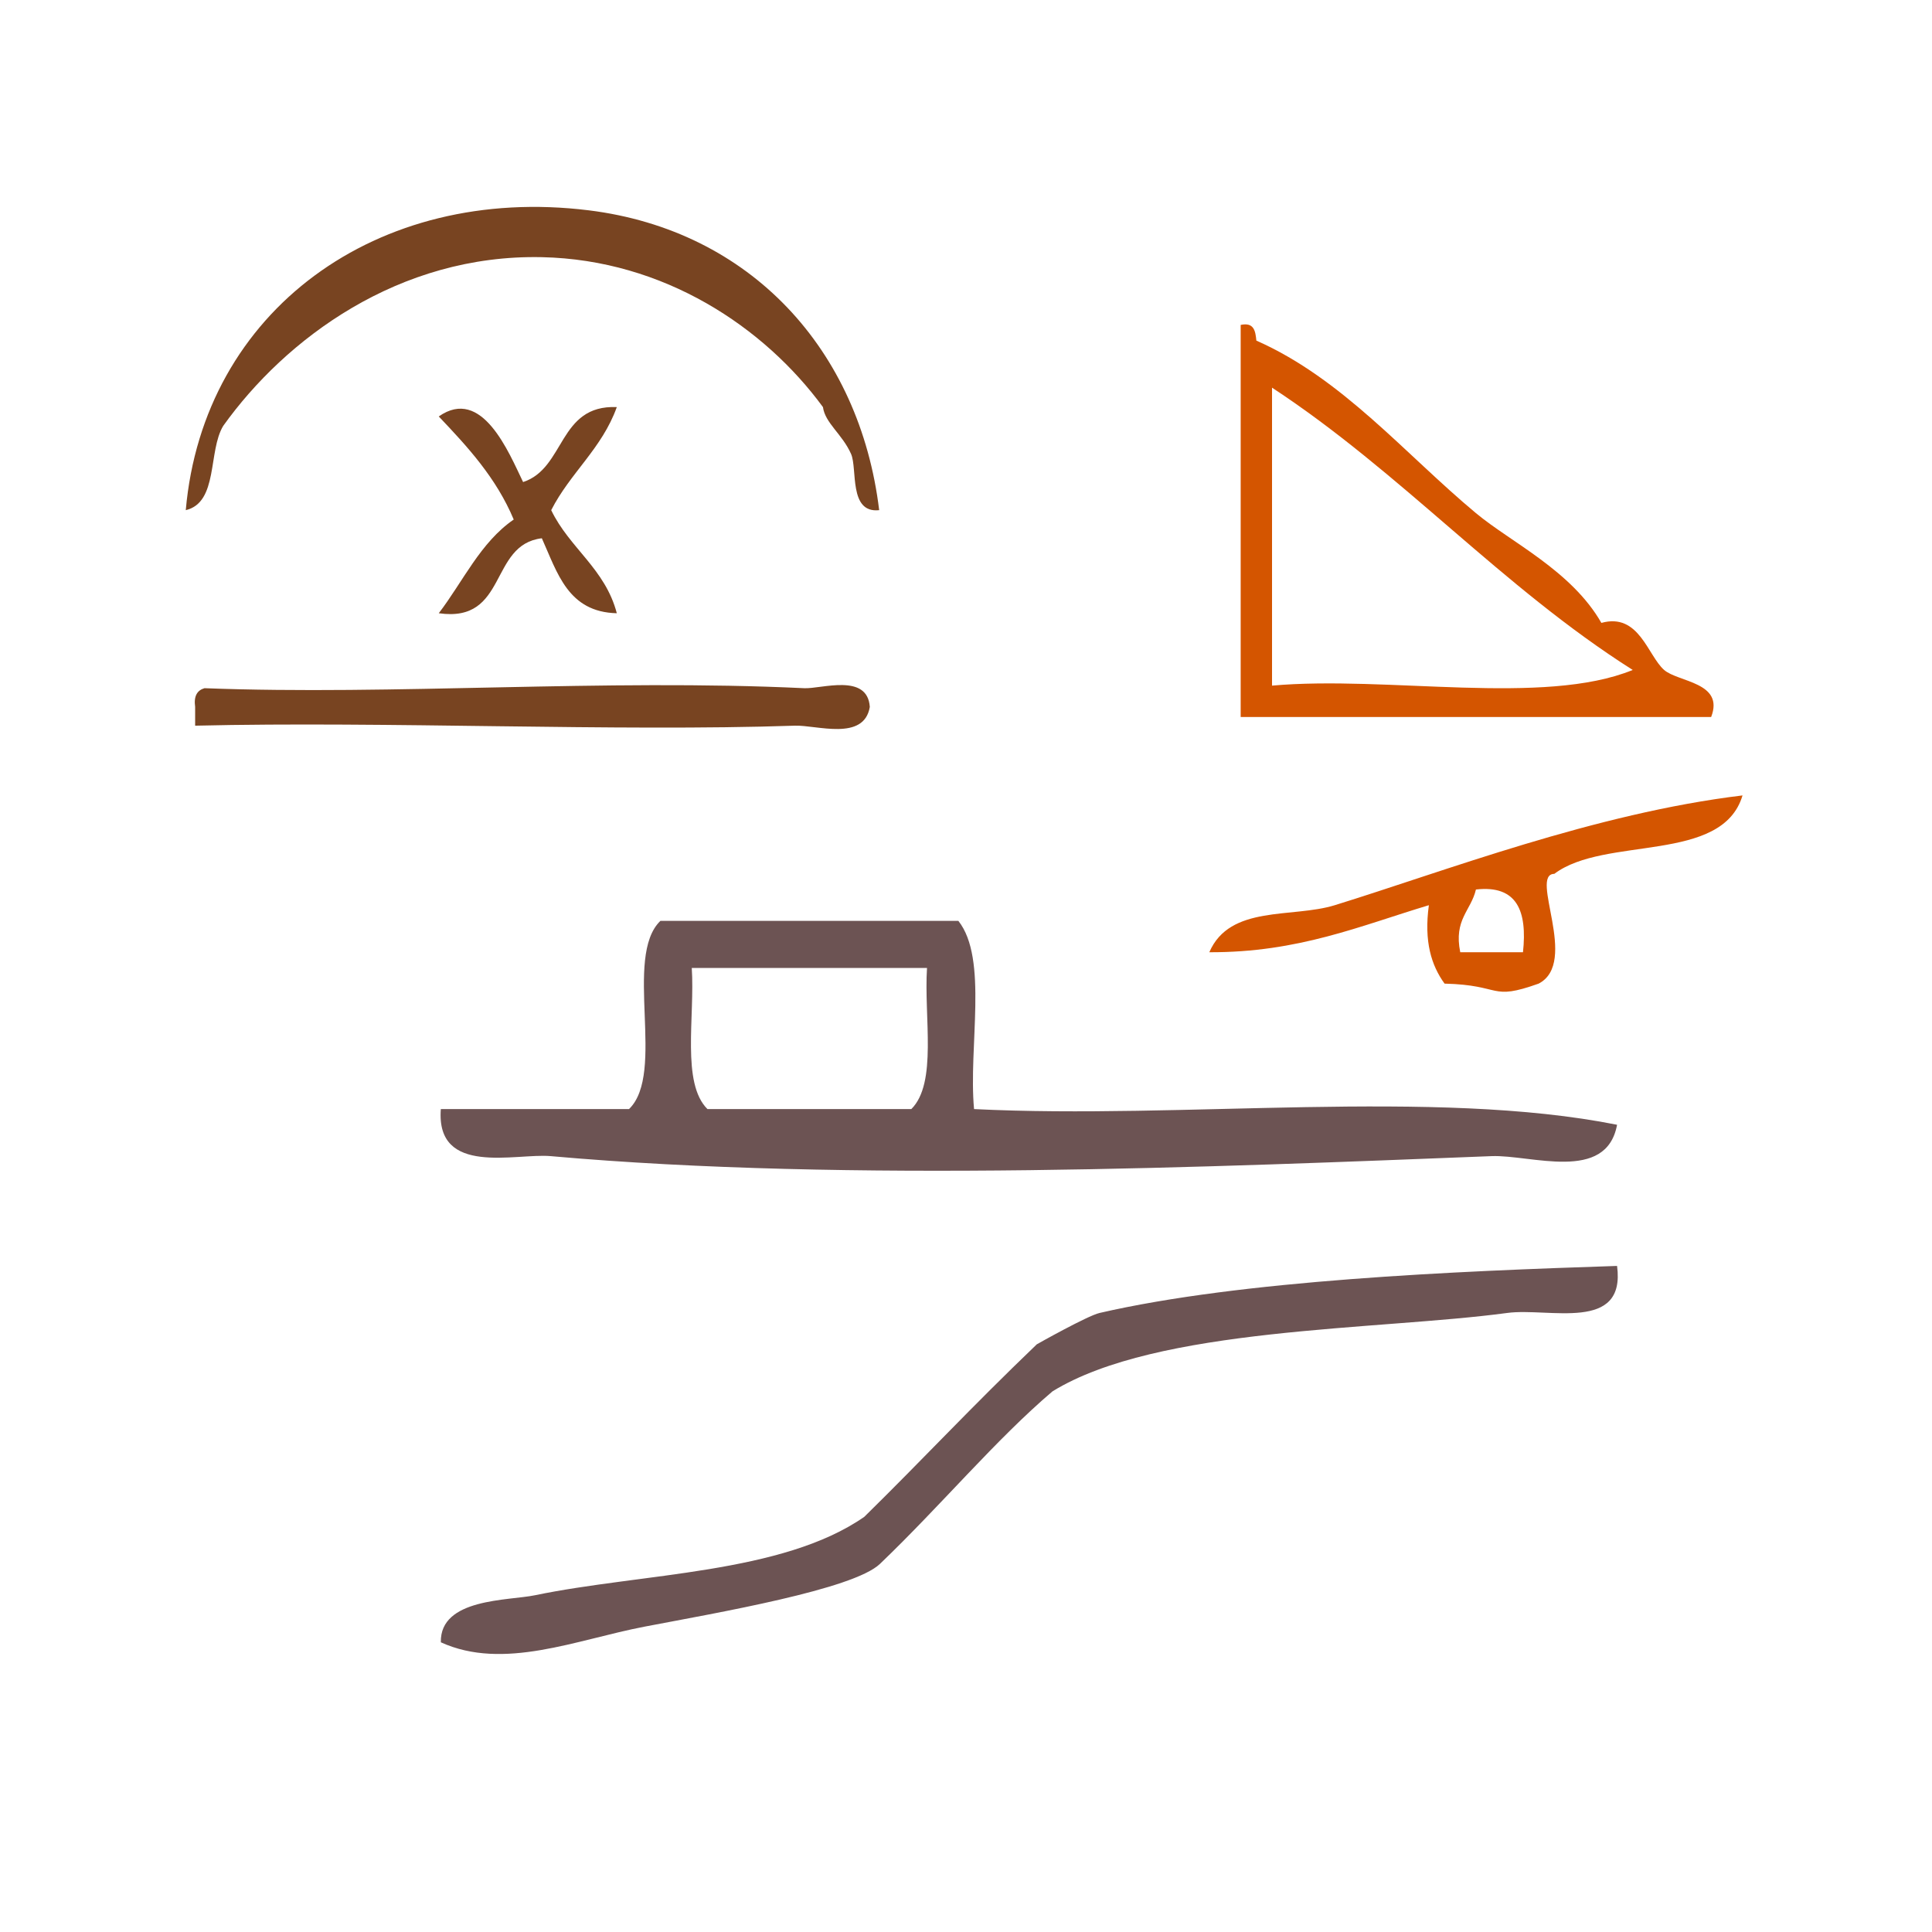
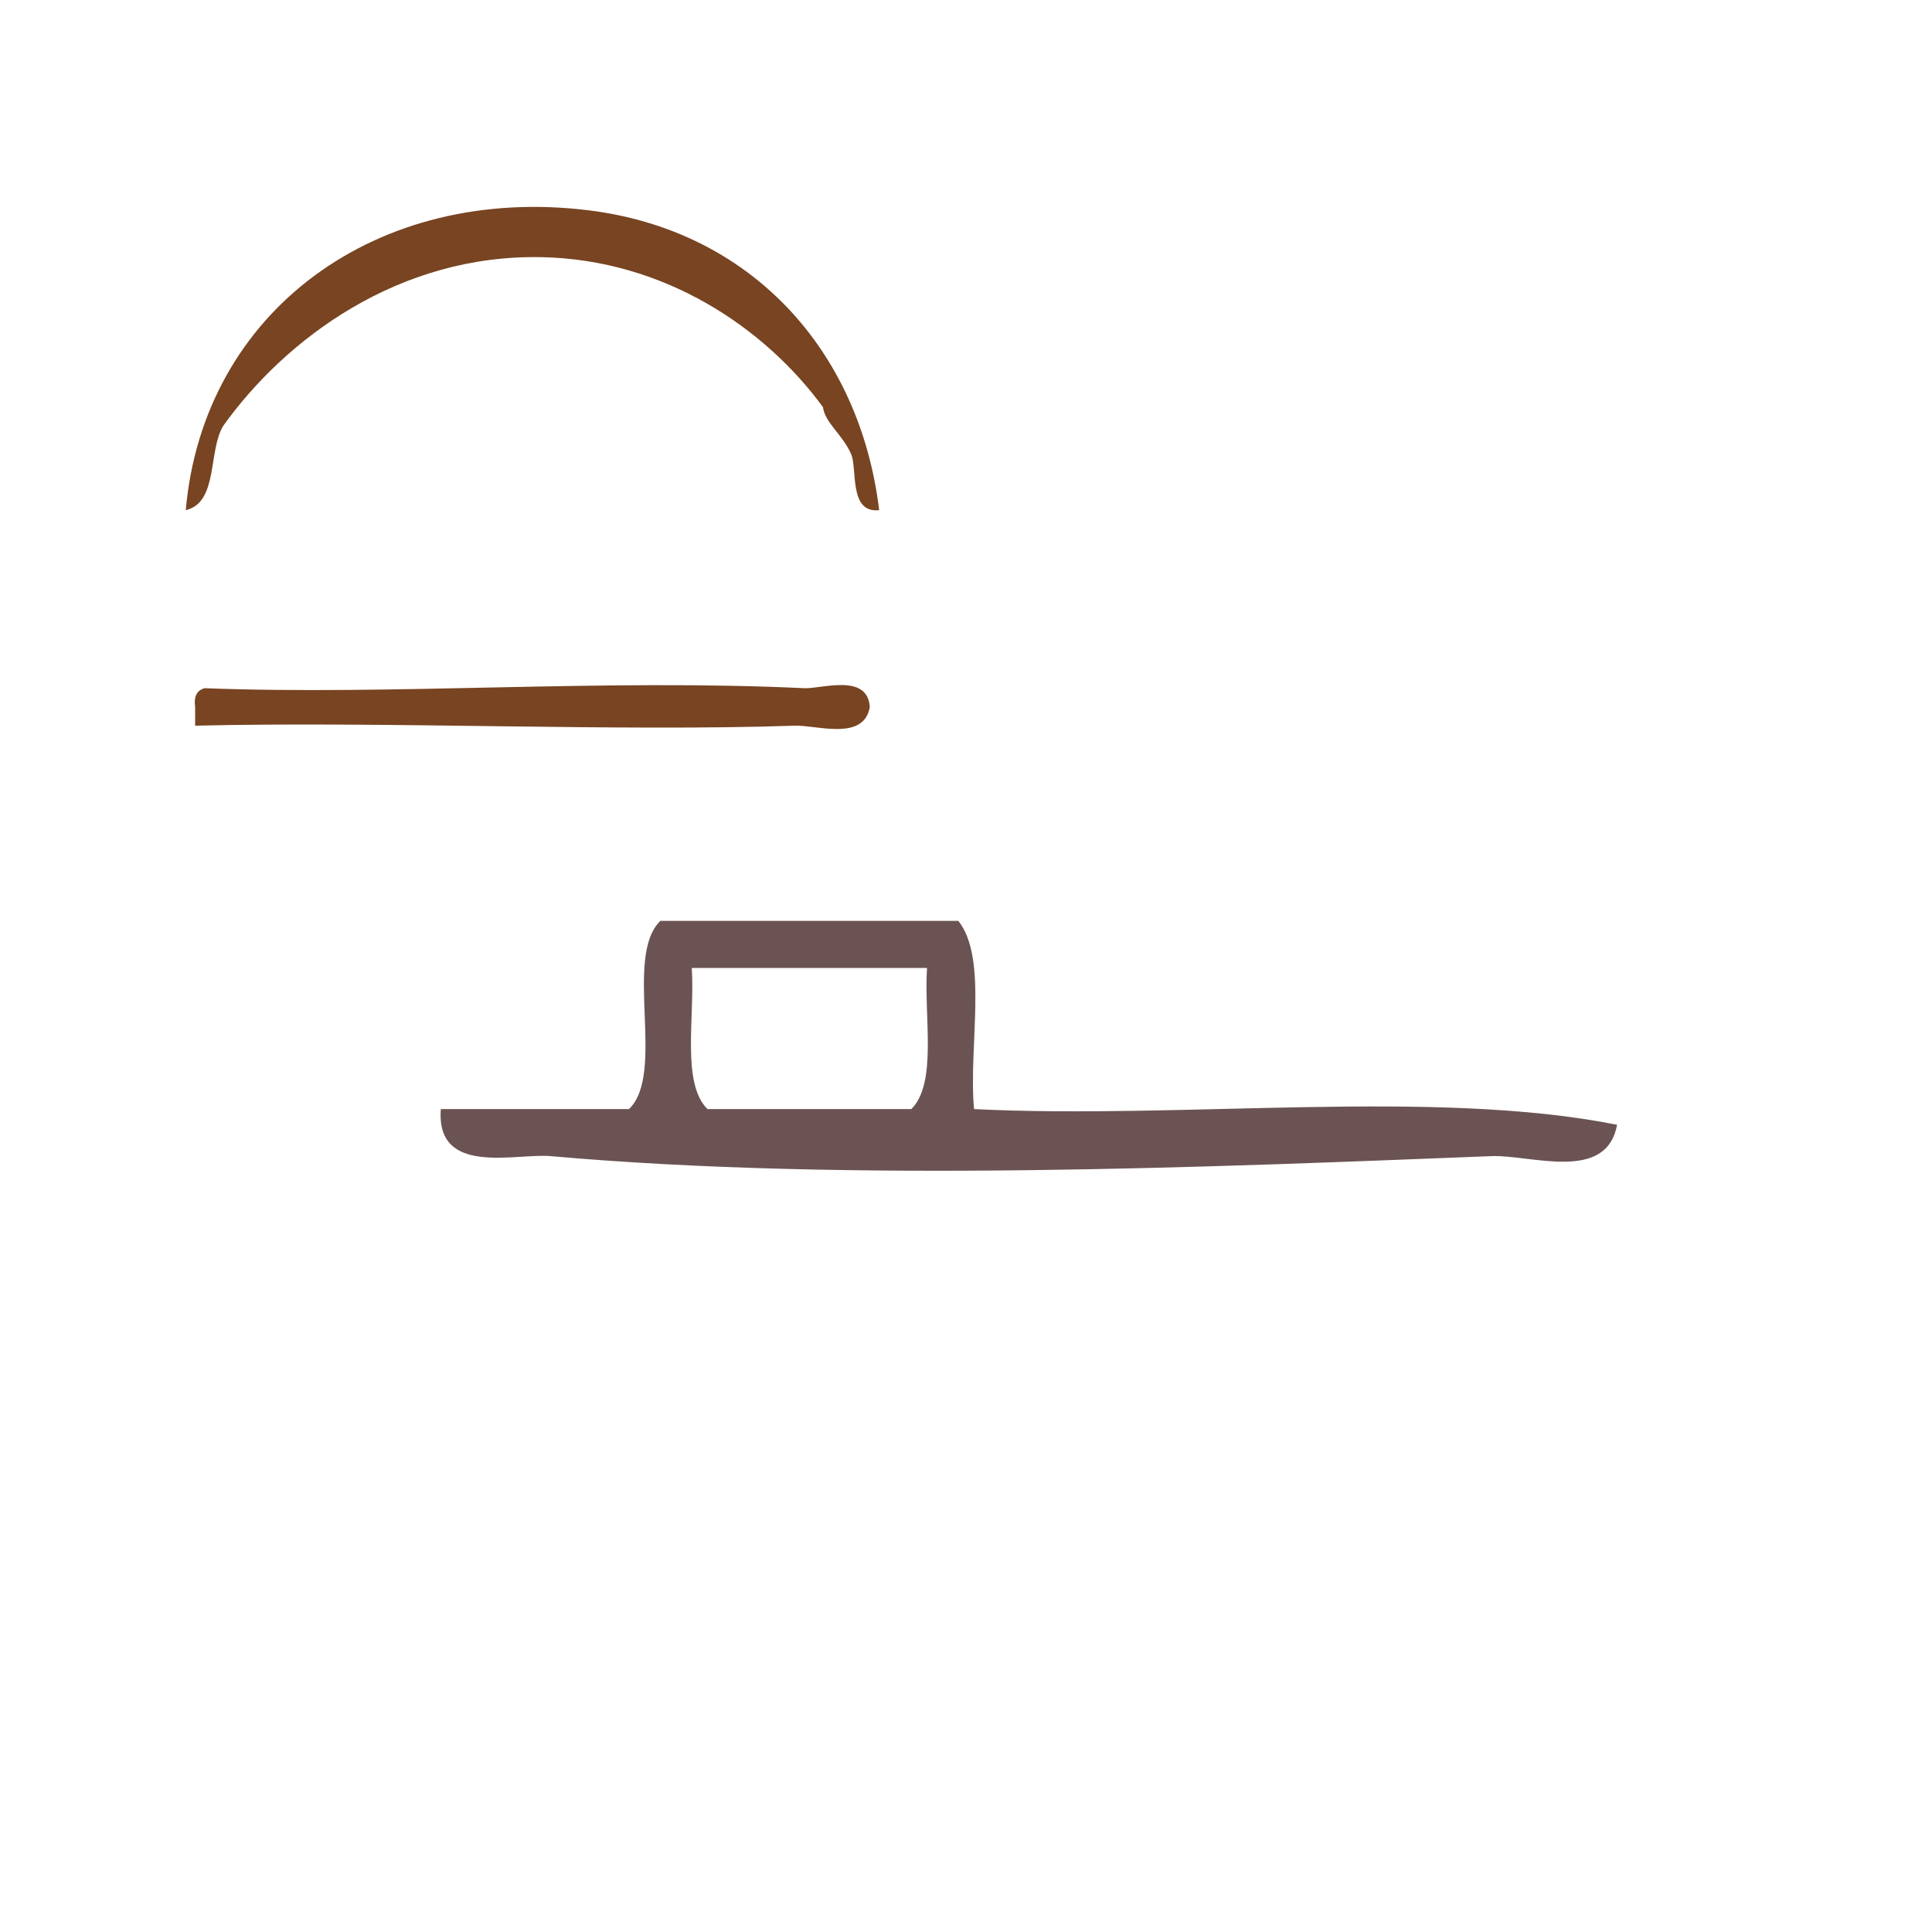
<svg xmlns="http://www.w3.org/2000/svg" xmlns:ns1="http://sodipodi.sourceforge.net/DTD/sodipodi-0.dtd" xmlns:ns2="http://www.inkscape.org/namespaces/inkscape" version="1.1" id="Calque_1" x="0px" y="0px" width="100px" height="100px" viewBox="0 0 100 100" style="enable-background:new 0 0 100 100;" xml:space="preserve" ns1:docname="unideo-21-tunnel.svg" ns2:version="0.92.1 r15371">
  <defs id="defs19" />
  <ns1:namedview pagecolor="#ffffff" bordercolor="#666666" borderopacity="1" objecttolerance="10" gridtolerance="10" guidetolerance="10" ns2:pageopacity="0" ns2:pageshadow="2" ns2:window-width="1062" ns2:window-height="480" id="namedview17" showgrid="false" ns2:zoom="2.36" ns2:cx="50" ns2:cy="50" ns2:window-x="295" ns2:window-y="119" ns2:window-maximized="0" ns2:current-layer="g10" />
  <g id="g14">
    <g id="g12">
      <g id="g10">
-         <path d="m 64.217,16.818 c 0.691,-0.149 0.765,0.317 0.812,0.812 4.461,1.968 7.684,5.863 11.364,8.929 1.81,1.51 4.945,2.974 6.494,5.682 1.951,-0.543 2.398,1.692 3.247,2.435 0.725,0.635 3.132,0.631 2.435,2.435 -8.117,0 -16.235,0 -24.352,0 0,-6.764 0,-13.529 0,-20.294 z m 1.623,18.67 C 71.8,34.955 79.9,36.561 84.51,34.677 77.719,30.374 72.54,24.46 65.84,20.065 c 0,5.142 0,10.282 0,15.423 z" id="path2" style="fill:#d45500;stroke-width:0.812" ns2:connector-curvature="0" />
-         <path d="m 90.193,41.171 c -1.056,3.545 -7.12,2.081 -9.741,4.059 -1.326,0.016 1.301,4.587 -0.812,5.682 -2.556,0.91 -1.839,0.074 -4.87,0 -0.682,-0.942 -1.071,-2.176 -0.812,-4.059 -3.539,1.062 -6.747,2.452 -11.364,2.435 1.067,-2.469 4.288,-1.753 6.494,-2.435 5.698,-1.761 13.458,-4.758 21.105,-5.682 z m -14.611,8.117 c 1.081,0 2.164,0 3.247,0 0.228,-2.122 -0.296,-3.491 -2.435,-3.247 -0.256,1.098 -1.157,1.55 -0.812,3.247 z" id="path4" style="fill:#d45500;stroke-width:0.812" ns2:connector-curvature="0" />
        <path d="m 49.605,47.665 c 1.556,1.962 0.512,6.522 0.812,9.741 10.826,0.539 23.808,-1.079 33.282,0.812 -0.554,3.012 -4.462,1.544 -6.494,1.623 -14.301,0.559 -33.23,1.379 -48.706,0 -1.808,-0.161 -5.949,1.065 -5.682,-2.435 3.247,0 6.494,0 9.741,0 1.926,-1.862 -0.303,-7.88 1.623,-9.741 5.141,0 10.282,0 15.423,0 z m -12.988,9.741 c 3.517,0 7.035,0 10.553,0 1.359,-1.347 0.646,-4.765 0.812,-7.306 -4.059,0 -8.117,0 -12.176,0 0.166,2.541 -0.547,5.959 0.812,7.306 z" id="path6" style="fill:#6c5353;fill-opacity:1;stroke-width:0.812" ns2:connector-curvature="0" />
-         <path d="m 83.699,65.523 c 0.462,3.463 -3.527,2.146 -5.682,2.435 -6.713,0.903 -18.117,0.714 -23.541,4.059 -2.948,2.509 -5.767,5.901 -8.929,8.929 -1.379,1.321 -8.371,2.521 -12.176,3.247 -3.536,0.675 -7.302,2.293 -10.553,0.812 -0.055,-2.288 3.503,-2.15 4.87,-2.435 5.544,-1.151 12.787,-1.097 17.047,-4.059 3.068,-3.012 5.5,-5.644 8.929,-8.929 0.005,-0.005 2.624,-1.48 3.248,-1.623 7.355,-1.696 18.409,-2.162 26.788,-2.435 z" id="path8" style="fill:#6c5353;fill-opacity:1;stroke-width:0.812" ns2:connector-curvature="0" />
        <g transform="matrix(0.485,0,0,0.485,3.311,-0.029)" id="g12-6" style="fill:#784421">
          <g id="g10-6" style="fill:#784421">
            <g id="g8" style="fill:#784421">
              <path ns2:connector-curvature="0" d="m 87,54.505 c -3.276,0.355 -2.301,-4.419 -3,-6 -0.943,-2.127 -2.766,-3.281 -3,-5 -6.252,-8.529 -16.964,-15.722 -30.001,-16 -15.289,-0.325 -27.368,8.729 -34,18 -1.641,2.692 -0.502,8.165 -4,9 1.874,-21.263 20.412,-34.796 43.001,-32 17.281,2.14 28.935,14.899 31,32 z" id="path2-2" style="fill:#784421" />
-               <path ns2:connector-curvature="0" d="m 39.999,44.505 c 4.613,-3.238 7.47,3.834 9,7 4.523,-1.477 3.734,-8.266 10.001,-8 -1.581,4.42 -4.979,7.022 -7.001,11 1.948,4.052 5.757,6.244 7.001,11 -5.214,-0.12 -6.342,-4.325 -8.001,-8 -5.66,0.673 -3.602,9.064 -11,8 2.601,-3.399 4.443,-7.557 8,-10 -1.873,-4.46 -4.914,-7.753 -8,-11 z" id="path4-5" style="fill:#784421" />
              <path ns2:connector-curvature="0" d="m 86,75.505 c -0.625,3.689 -5.669,1.921 -8,2 -19.194,0.647 -43.559,-0.485 -64.001,0 0,-0.667 0,-1.333 0,-2 -0.163,-1.162 0.222,-1.778 1,-2 20.161,0.776 42.559,-1.023 64.001,0 1.835,0.088 6.754,-1.645 7,2 z" id="path6-0" style="fill:#784421" />
            </g>
          </g>
        </g>
      </g>
    </g>
  </g>
</svg>